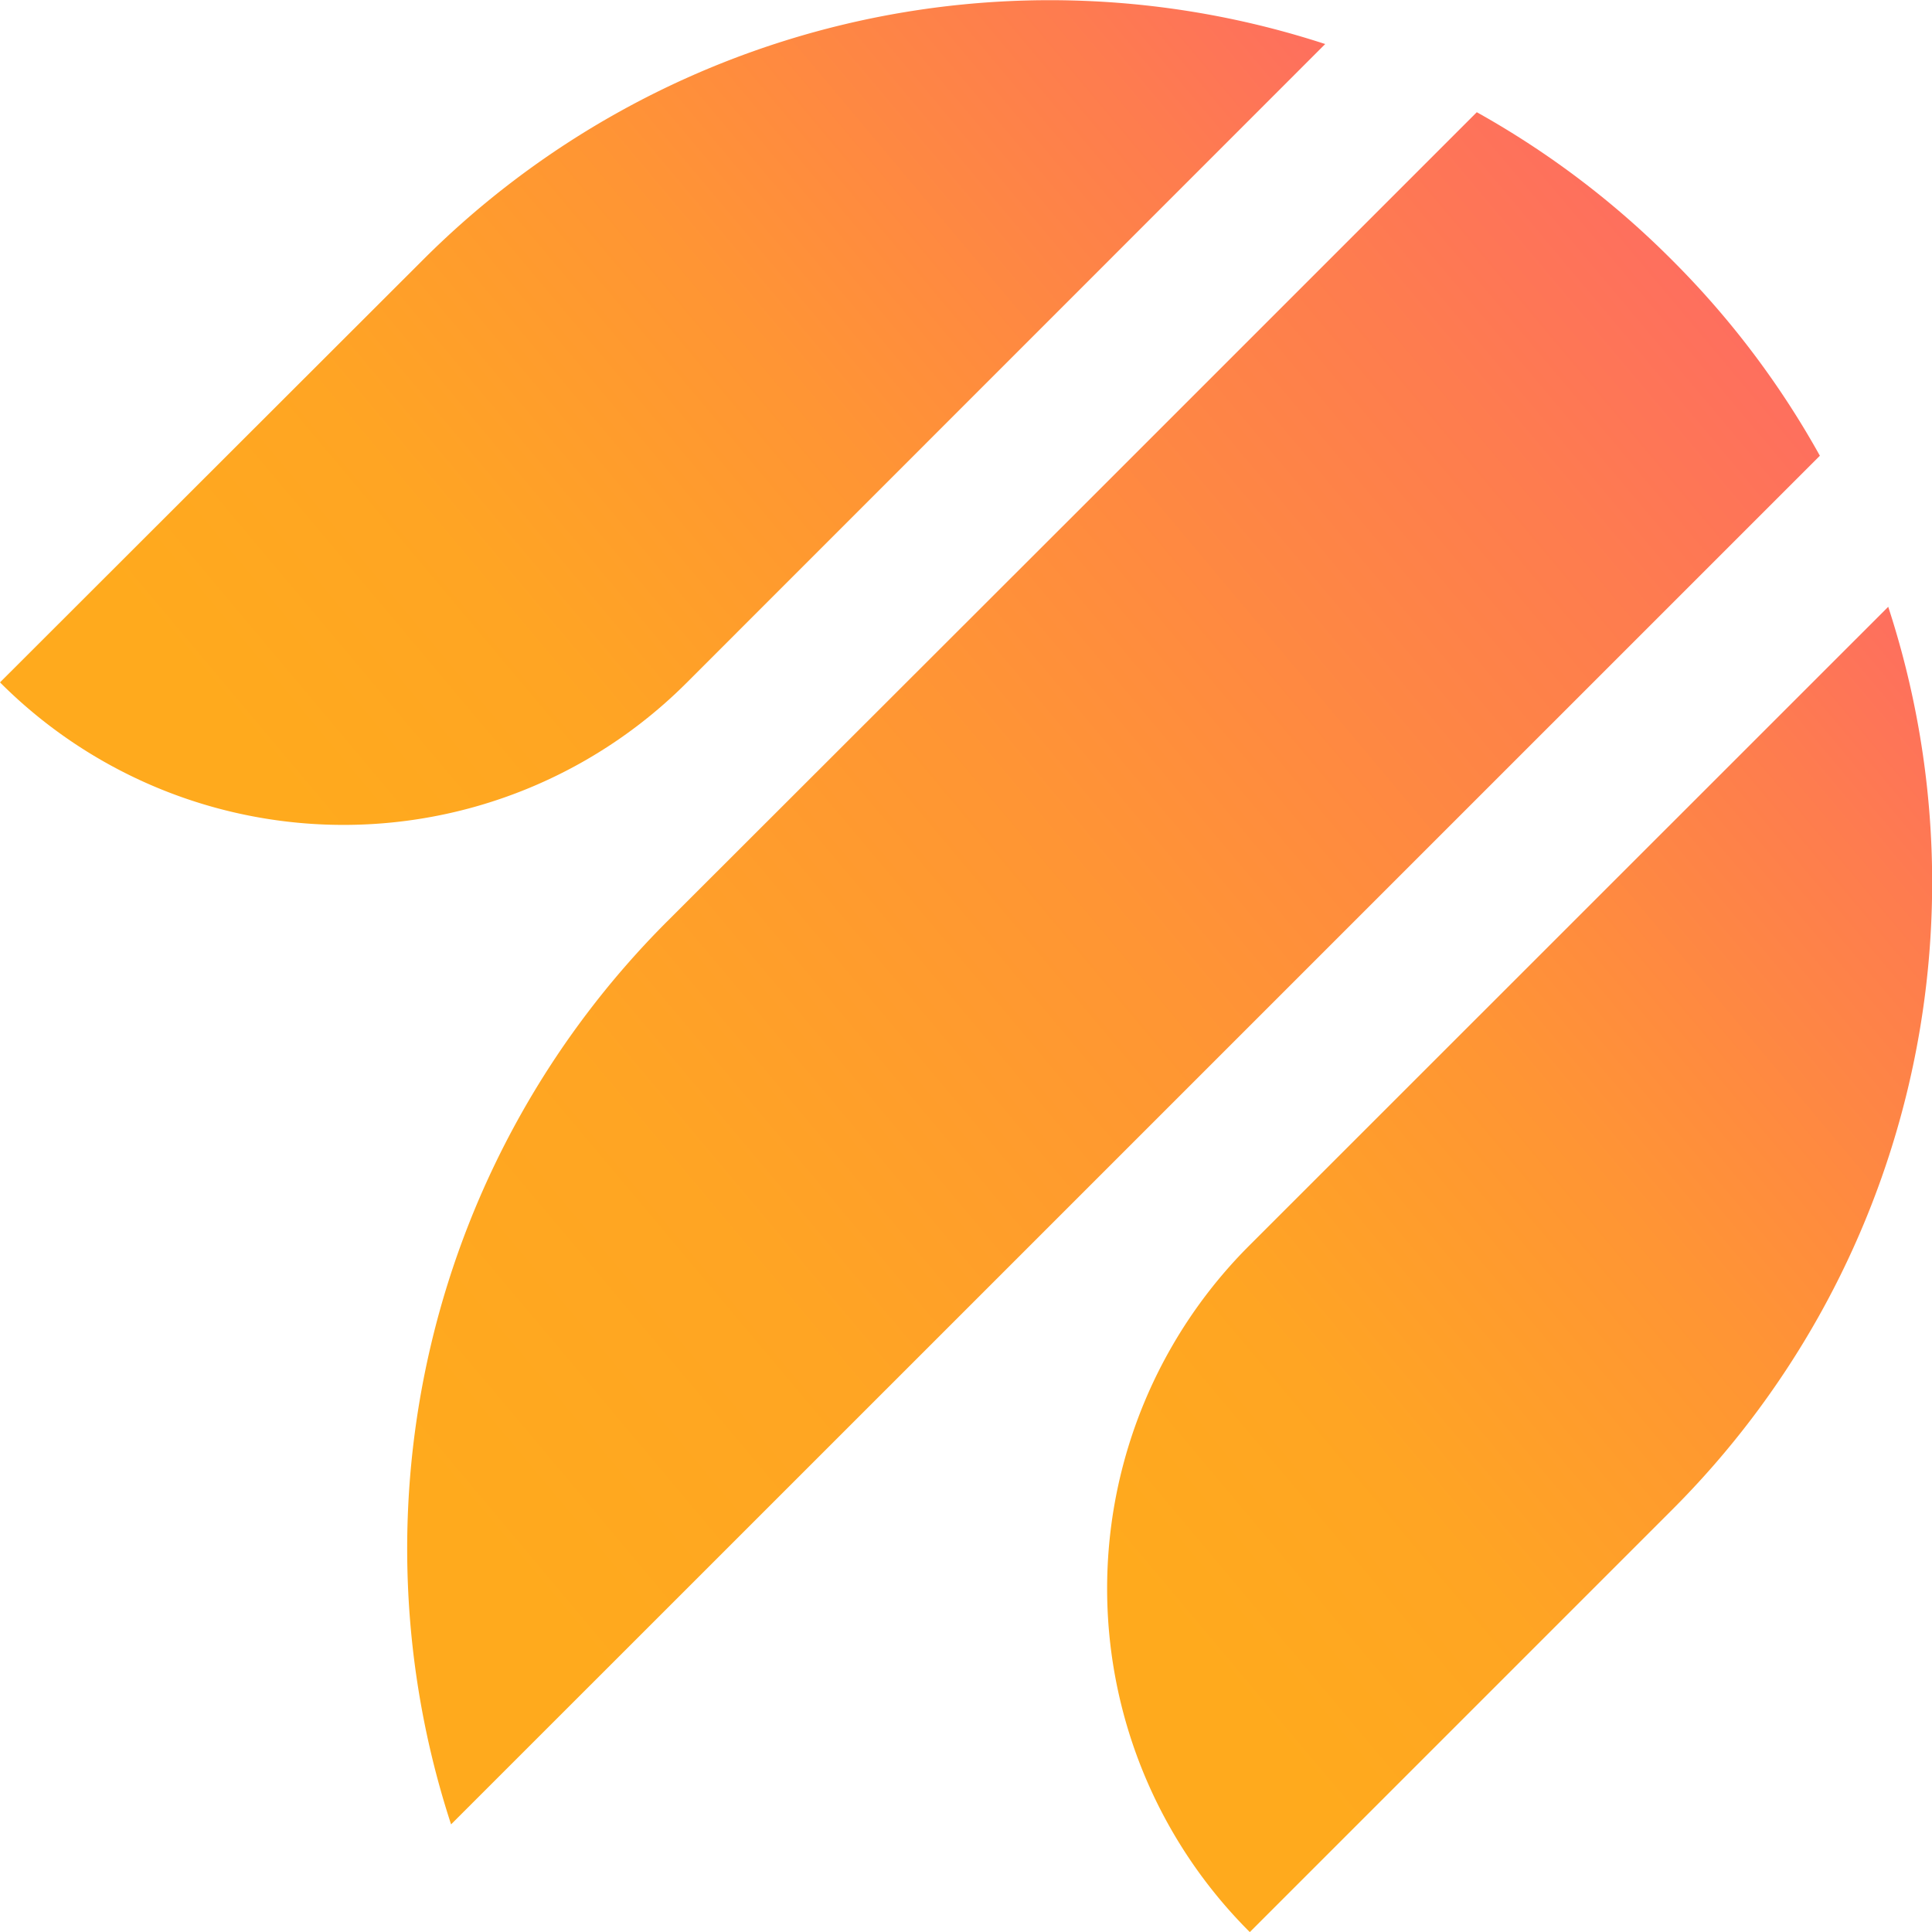
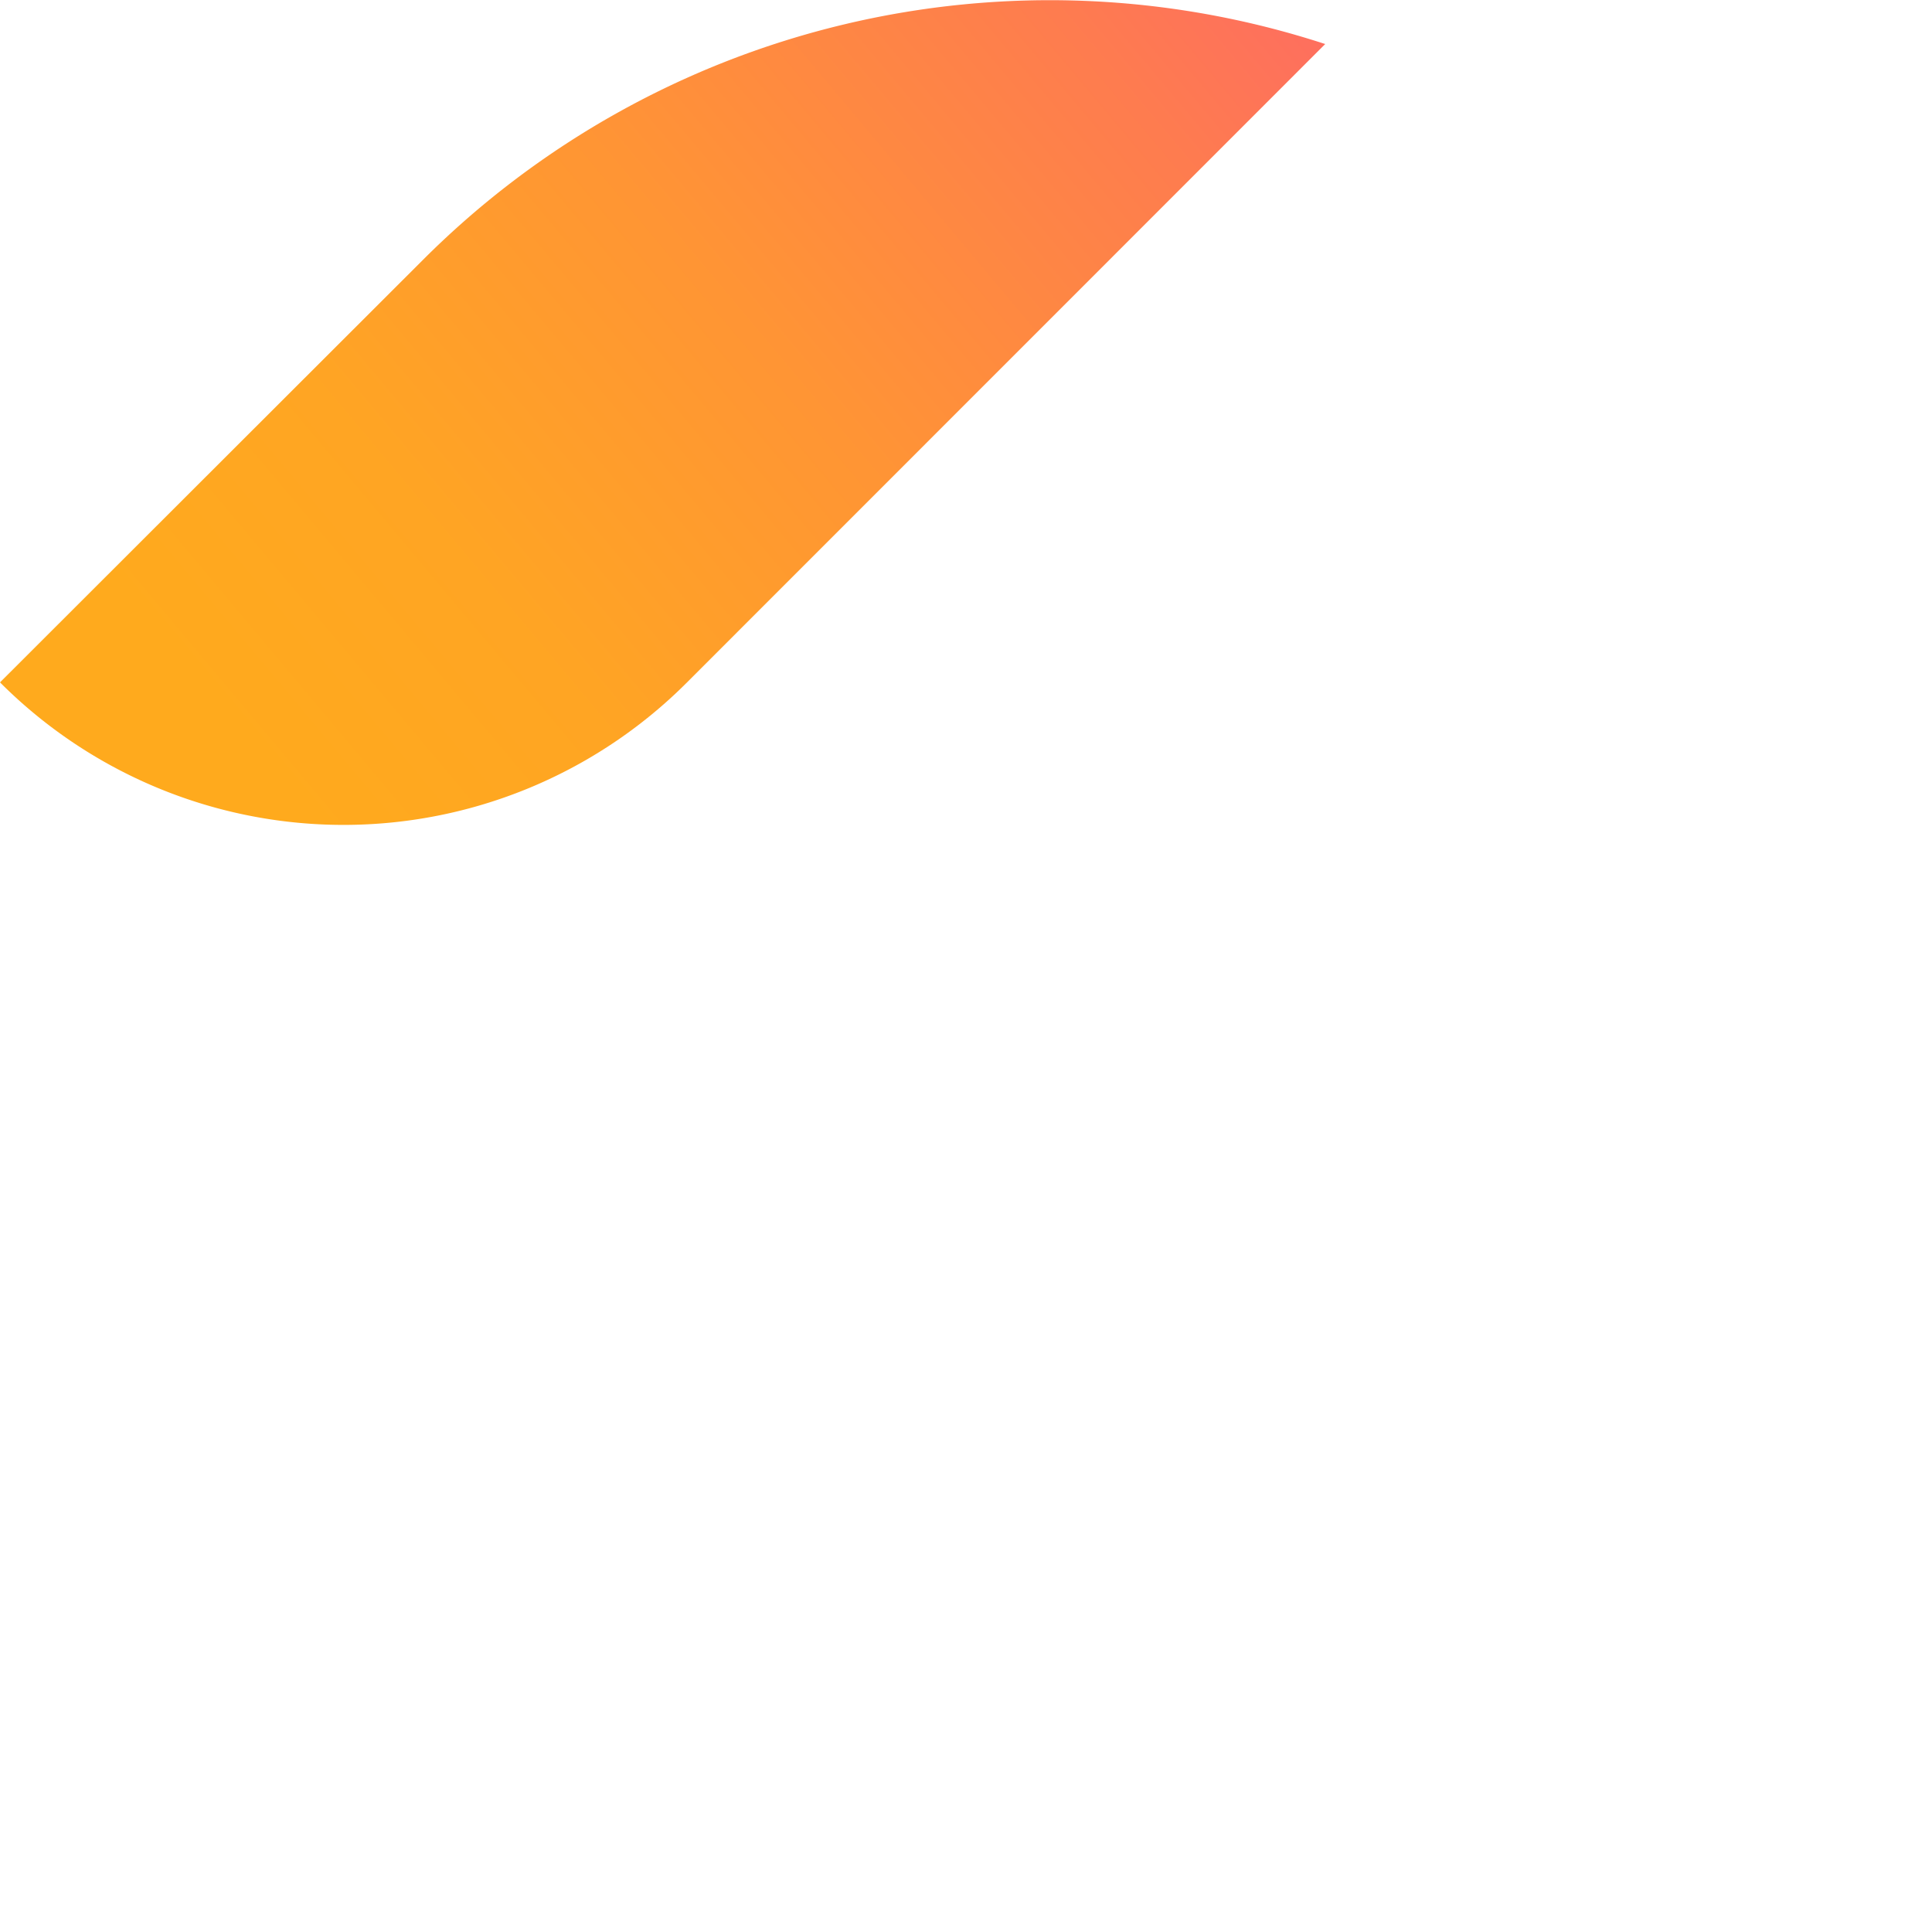
<svg xmlns="http://www.w3.org/2000/svg" xmlns:xlink="http://www.w3.org/1999/xlink" viewBox="0 0 219.34 219.35">
  <defs>
    <linearGradient id="linear-gradient" x1="14.15" y1="94.33" x2="138.14" y2="-9.71" gradientUnits="userSpaceOnUse">
      <stop offset="0.1" stop-color="#ffaa1d" />
      <stop offset="0.3" stop-color="#ffa523" />
      <stop offset="0.56" stop-color="#ff9534" />
      <stop offset="0.87" stop-color="#fe7c4f" />
      <stop offset="1" stop-color="#fe6f5e" />
    </linearGradient>
    <linearGradient id="linear-gradient-2" x1="119.65" y1="193.19" x2="236.44" y2="95.19" xlink:href="#linear-gradient" />
    <linearGradient id="linear-gradient-3" x1="27.41" y1="178.75" x2="196.5" y2="36.87" xlink:href="#linear-gradient" />
  </defs>
  <g id="Layer_2" data-name="Layer 2">
    <g id="Layer_1-2" data-name="Layer 1">
      <path d="M150.45,5,78,77.47a55.09,55.09,0,0,1-78,0L48,29.52A100.65,100.65,0,0,1,150.45,5Z" fill="url(#linear-gradient)" />
-       <path d="M214.37,68.89a100.67,100.67,0,0,1-24.54,102.52l-47.94,47.94a55.05,55.05,0,0,1,0-78Z" fill="url(#linear-gradient-2)" />
-       <path d="M189.83,29.53a99.8,99.8,0,0,1,16.78,22.21L78.34,180h0L51.21,207.12A100.71,100.71,0,0,1,75.75,104.6l48-47.95h0l43.91-43.91A100,100,0,0,1,189.83,29.53Z" fill="url(#linear-gradient-3)" />
    </g>
  </g>
</svg>